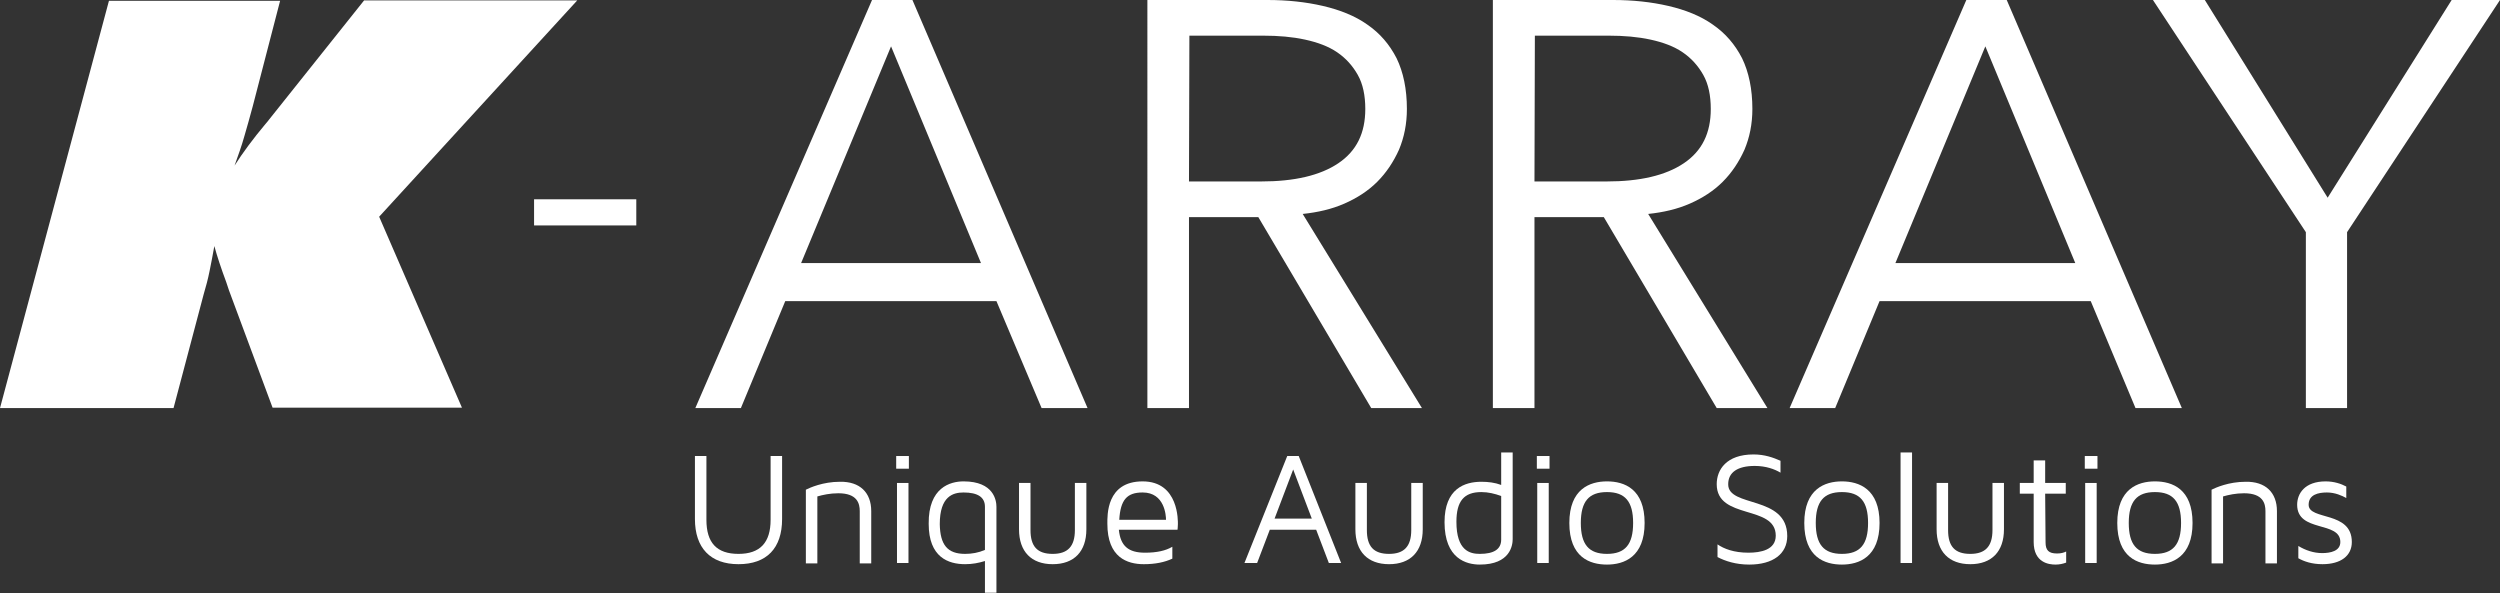
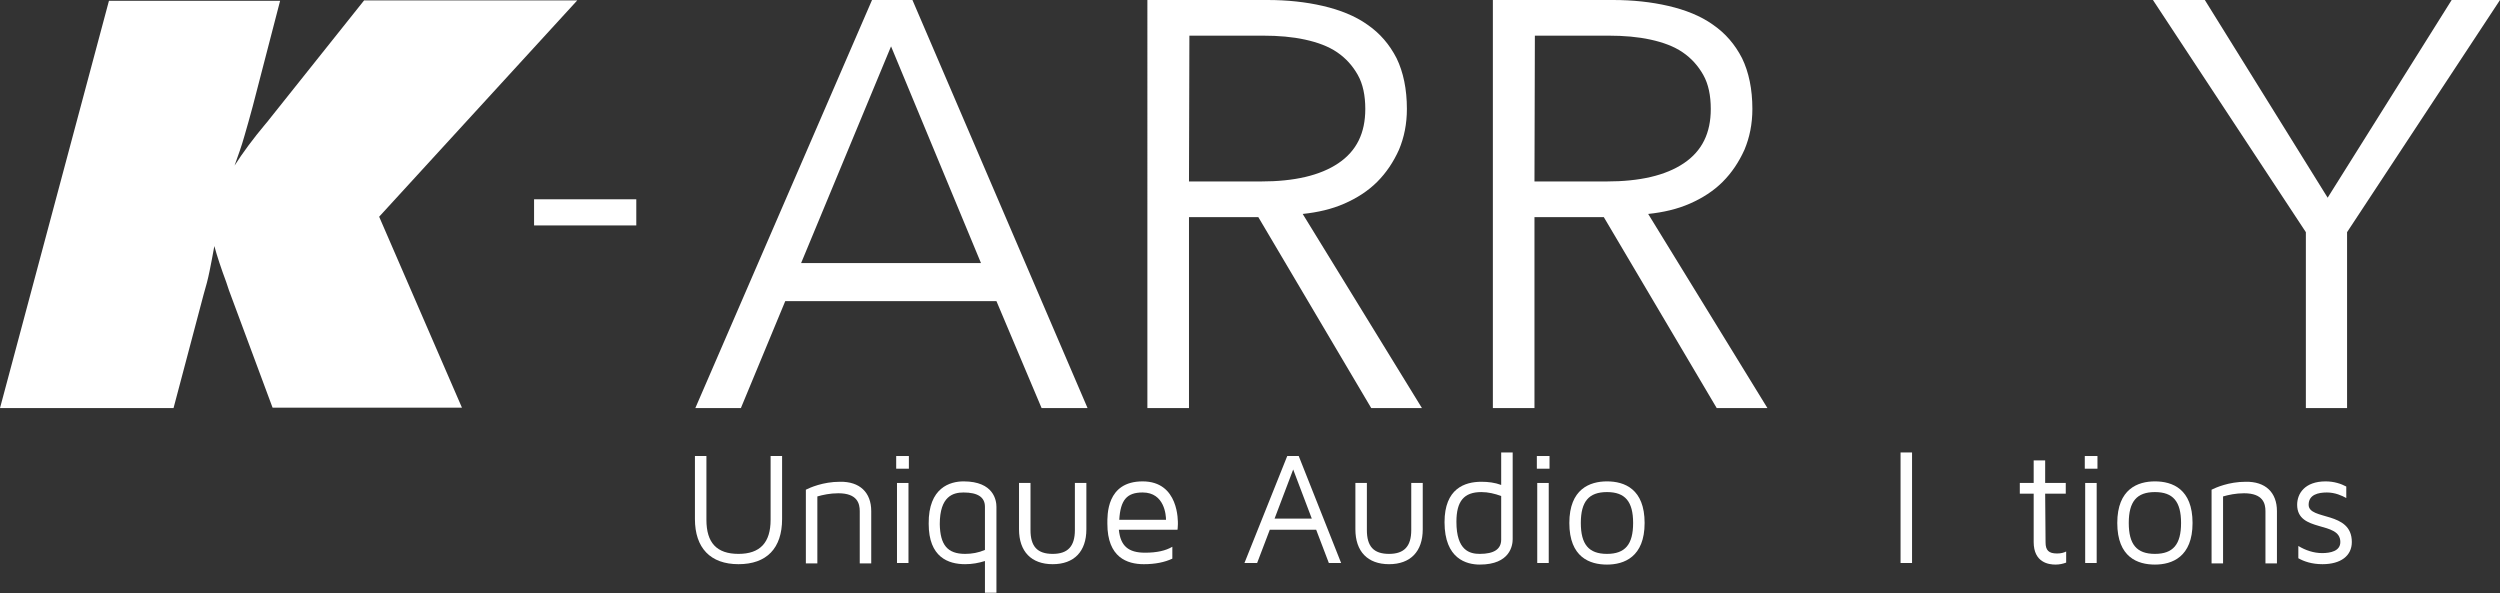
<svg xmlns="http://www.w3.org/2000/svg" id="Layer_1" x="0px" y="0px" viewBox="0 0 631 149.7" style="enable-background:new 0 0 631 149.7;" xml:space="preserve">
  <rect x="0" y="0" width="631" height="149.7" fill="#333333" stroke="none" />
  <style type="text/css"> .st0{fill:#FFFFFF;} </style>
  <g>
    <path class="st0" d="M0,103L27.5,0.2h43.2l-6.9,26.6c-0.7,2.6-1.4,5.1-2.1,7.5c-0.7,2.5-1.6,5-2.5,7.5c2.1-3.3,4.7-6.8,7.8-10.5 c0.4-0.5,0.8-0.9,0.9-1.1l24-30.1h53.8l-50,54.6l20.9,48.2H68.8l-11-29.6c-0.1-0.4-0.4-1.1-0.7-2.1c-1.3-3.5-2.3-6.5-3-9.1 c-0.4,2.2-0.8,4.4-1.2,6.3c-0.4,2-0.9,3.9-1.5,5.9L43.8,103H0z" />
    <rect x="134.8" y="50.3" class="st0" width="25.8" height="6.6" />
    <path class="st0" d="M187,103h-11.5L220.1,0h10.2l44.2,103h-11.6l-11.4-27h-53.3L187,103z M202.2,66.4h45.4l-22.7-54.7L202.2,66.4z " />
    <path class="st0" d="M300.1,103h-10.5V0h30.3c5,0,9.7,0.5,14,1.5S342,4,345.1,6.2c3.2,2.2,5.6,5,7.4,8.5c1.7,3.5,2.6,7.8,2.6,12.8 c0,3.8-0.7,7.2-2,10.3c-1.4,3.1-3.2,5.8-5.5,8.1c-2.3,2.3-5.1,4.1-8.3,5.5c-3.2,1.4-6.7,2.2-10.5,2.6l30.1,49h-12.8l-28.5-48.2 h-17.5L300.1,103L300.1,103z M300.1,45.8h18.2c8.4,0,14.9-1.5,19.5-4.6s6.8-7.6,6.8-13.7c0-3.4-0.6-6.3-1.9-8.6s-3-4.2-5.2-5.7 s-4.9-2.5-8.1-3.2s-6.7-1-10.6-1h-18.6L300.1,45.8L300.1,45.8z" />
    <path class="st0" d="M387.3,103h-10.5V0h30.3c5,0,9.7,0.5,14,1.5s8.1,2.5,11.2,4.7c3.2,2.2,5.6,5,7.4,8.5c1.7,3.5,2.6,7.8,2.6,12.8 c0,3.8-0.7,7.2-2,10.3c-1.4,3.1-3.2,5.8-5.5,8.1c-2.3,2.3-5.1,4.1-8.3,5.5c-3.2,1.4-6.7,2.2-10.5,2.6l30.1,49h-12.8l-28.5-48.2 h-17.5L387.3,103L387.3,103z M387.3,45.8h18.2c8.4,0,14.9-1.5,19.5-4.6s6.8-7.6,6.8-13.7c0-3.4-0.6-6.3-1.9-8.6s-3-4.2-5.2-5.7 s-4.9-2.5-8.1-3.2s-6.7-1-10.6-1h-18.6L387.3,45.8L387.3,45.8z" />
-     <path class="st0" d="M463.2,103h-11.5L496.3,0h10.2l44.2,103H539l-11.3-27h-53.3L463.2,103z M478.4,66.4h45.4l-22.7-54.7 L478.4,66.4z" />
    <polygon class="st0" points="592.4,103 582,103 582,58.6 543.4,0 556.5,0 587.5,49.9 618.8,0 631,0 592.4,58.6 " />
    <path class="st0" d="M197.4,115.1V131c0,7.4-3.9,11.4-11,11.4s-11-4.1-11-11.4v-15.9h2.9v16.1c0,5.8,2.6,8.6,8.1,8.6 c5.4,0,8.1-2.8,8.1-8.6v-16.1H197.4z" />
    <path class="st0" d="M219.9,129v13.2H217V129c0-1.9-0.6-4.5-5.4-4.5c-2.1,0-3.9,0.4-5.3,0.8v16.9h-2.9v-18.6c1-0.5,4.3-2,8.6-2 C217,121.5,219.9,124.3,219.9,129" />
    <path class="st0" d="M229.4,118.3h-3.2v-3.2h3.2V118.3z M229.3,121.9h-2.9v20.2h2.9V121.9z" />
    <path class="st0" d="M243.2,121.5c7.7,0,8.3,4.9,8.3,6.4v21.7h-2.9v-8c-1.6,0.5-3.2,0.8-5,0.8c-4.2,0-9.2-1.7-9.2-10.2 C234.3,123,239.9,121.5,243.2,121.5 M243.6,139.8c1.7,0,3.4-0.3,5-1v-10.9c0-2.4-1.8-3.6-5.4-3.6c-2.6,0-6,0.9-6,8 C237.3,137.5,239.1,139.8,243.6,139.8" />
    <path class="st0" d="M274.2,121.9v11.7c0,5.6-3.1,8.8-8.5,8.8s-8.5-3.2-8.5-8.8v-11.7h2.9v11.9c0,4.1,1.7,6,5.6,6 c3.8,0,5.6-1.9,5.6-6v-11.9H274.2z" />
    <path class="st0" d="M297.3,132.3c0,0.8-0.1,1.4-0.1,1.4h-14.8c0.4,4.1,2.4,5.8,6.6,5.8c3,0,5.2-0.5,6.9-1.5v3 c-1.9,0.9-4.3,1.4-7.2,1.4c-4.2,0-9.2-1.7-9.2-10.2c0-2.1-0.3-10.7,8.9-10.7C297.6,121.5,297.3,131.6,297.3,132.3 M294.3,131.2 c0-1-0.3-6.9-5.9-6.9c-4,0-5.6,1.9-5.9,6.9H294.3z" />
    <path class="st0" d="M338.5,142.1h-3.1l-3.2-8.4h-11.7l-3.2,8.4h-3.2l10.8-27h2.9L338.5,142.1z M331.1,130.9l-4.7-12.4l-4.7,12.4 H331.1z" />
    <path class="st0" d="M359.1,121.9v11.7c0,5.6-3.1,8.8-8.5,8.8s-8.5-3.2-8.5-8.8v-11.7h2.9v11.9c0,4.1,1.7,6,5.6,6 c3.8,0,5.6-1.9,5.6-6v-11.9H359.1z" />
    <path class="st0" d="M373.9,121.6c1.7,0,3.4,0.2,5,0.8v-8.2h2.9v21.9c0,1.5-0.6,6.4-8.3,6.4c-3.3,0-8.9-1.4-8.9-10.7 C364.6,123.3,369.7,121.6,373.9,121.6 M373.5,139.8c3.6,0,5.4-1.2,5.4-3.6v-11c-1.6-0.6-3.3-1-5-1c-4.4,0-6.3,2.3-6.3,7.5 C367.6,139,371,139.8,373.5,139.8" />
    <path class="st0" d="M391.1,118.3h-3.2v-3.2h3.2V118.3z M390.9,121.9H388v20.2h2.9V121.9z" />
    <path class="st0" d="M415.1,132c0,8.6-5.2,10.5-9.5,10.5s-9.5-1.8-9.5-10.5c0-8.6,5.2-10.5,9.5-10.5 C410,121.5,415.1,123.4,415.1,132 M412.2,132c0-5.4-2-7.8-6.6-7.8s-6.6,2.4-6.6,7.8c0,5.4,2,7.8,6.6,7.8S412.2,137.4,412.2,132" />
-     <path class="st0" d="M451.1,135.3c0,4.5-3.6,7.2-9.6,7.2c-3.4,0-6.1-0.9-8-1.9v-3.2c1.6,1.1,4.1,2.1,7.8,2.1c3.1,0,6.9-0.7,6.9-4.3 c0-7.9-14.9-3.9-14.9-13c0-3.6,2.4-7.5,9.3-7.5c2.8,0,5,0.8,6.8,1.6v3c-1.5-0.9-3.7-1.7-6.5-1.7c-4.3,0-6.7,1.6-6.7,4.6 C436.1,128.2,451.1,124.9,451.1,135.3" />
-     <path class="st0" d="M474.4,132c0,8.6-5.2,10.5-9.5,10.5s-9.5-1.8-9.5-10.5c0-8.6,5.2-10.5,9.5-10.5 C469.2,121.5,474.4,123.4,474.4,132 M471.5,132c0-5.4-2-7.8-6.6-7.8s-6.6,2.4-6.6,7.8c0,5.4,2,7.8,6.6,7.8S471.5,137.4,471.5,132" />
    <rect x="479.7" y="114.2" class="st0" width="2.9" height="27.9" />
-     <path class="st0" d="M505.8,121.9v11.7c0,5.6-3.1,8.8-8.5,8.8s-8.5-3.2-8.5-8.8v-11.7h2.9v11.9c0,4.1,1.7,6,5.6,6 c3.8,0,5.6-1.9,5.6-6v-11.9H505.8z" />
    <path class="st0" d="M516.3,136.9c0,2,0.8,2.8,2.9,2.8c1,0,1.7-0.2,2.3-0.5v2.8c-0.8,0.3-1.7,0.5-2.7,0.5c-1.7,0-5.5-0.5-5.5-5.7 v-12.2h-3.5v-2.7h3.5v-5.7h2.9v5.7h5.2v2.7h-5.2L516.3,136.9L516.3,136.9z" />
    <path class="st0" d="M529.4,118.3h-3.2v-3.2h3.2V118.3z M529.2,121.9h-2.9v20.2h2.9V121.9z" />
    <path class="st0" d="M553.4,132c0,8.6-5.2,10.5-9.5,10.5s-9.5-1.8-9.5-10.5c0-8.6,5.2-10.5,9.5-10.5 C548.3,121.5,553.4,123.4,553.4,132 M550.5,132c0-5.4-2-7.8-6.6-7.8s-6.6,2.4-6.6,7.8c0,5.4,2,7.8,6.6,7.8S550.5,137.4,550.5,132" />
    <path class="st0" d="M574.7,129v13.2h-2.9V129c0-1.9-0.6-4.5-5.4-4.5c-2.1,0-3.9,0.4-5.3,0.8v16.9h-2.9v-18.6c1-0.5,4.3-2,8.6-2 C571.8,121.5,574.7,124.3,574.7,129" />
    <path class="st0" d="M593.6,136.8c0,3.5-2.8,5.6-7.4,5.6c-2.7,0-4.7-0.7-6.1-1.5v-3.1c1.8,1.1,3.9,1.8,6,1.8s4.6-0.5,4.6-2.8 c0-5.4-10.9-2.3-10.9-9.4c0-2.8,1.9-5.9,7.2-5.9c2.1,0,3.9,0.6,5.2,1.3v2.9c-1.1-0.6-2.8-1.4-4.9-1.4c-2.1,0-4.6,0.5-4.6,3.1 C582.7,131.4,593.6,128.9,593.6,136.8" />
  </g>
</svg>